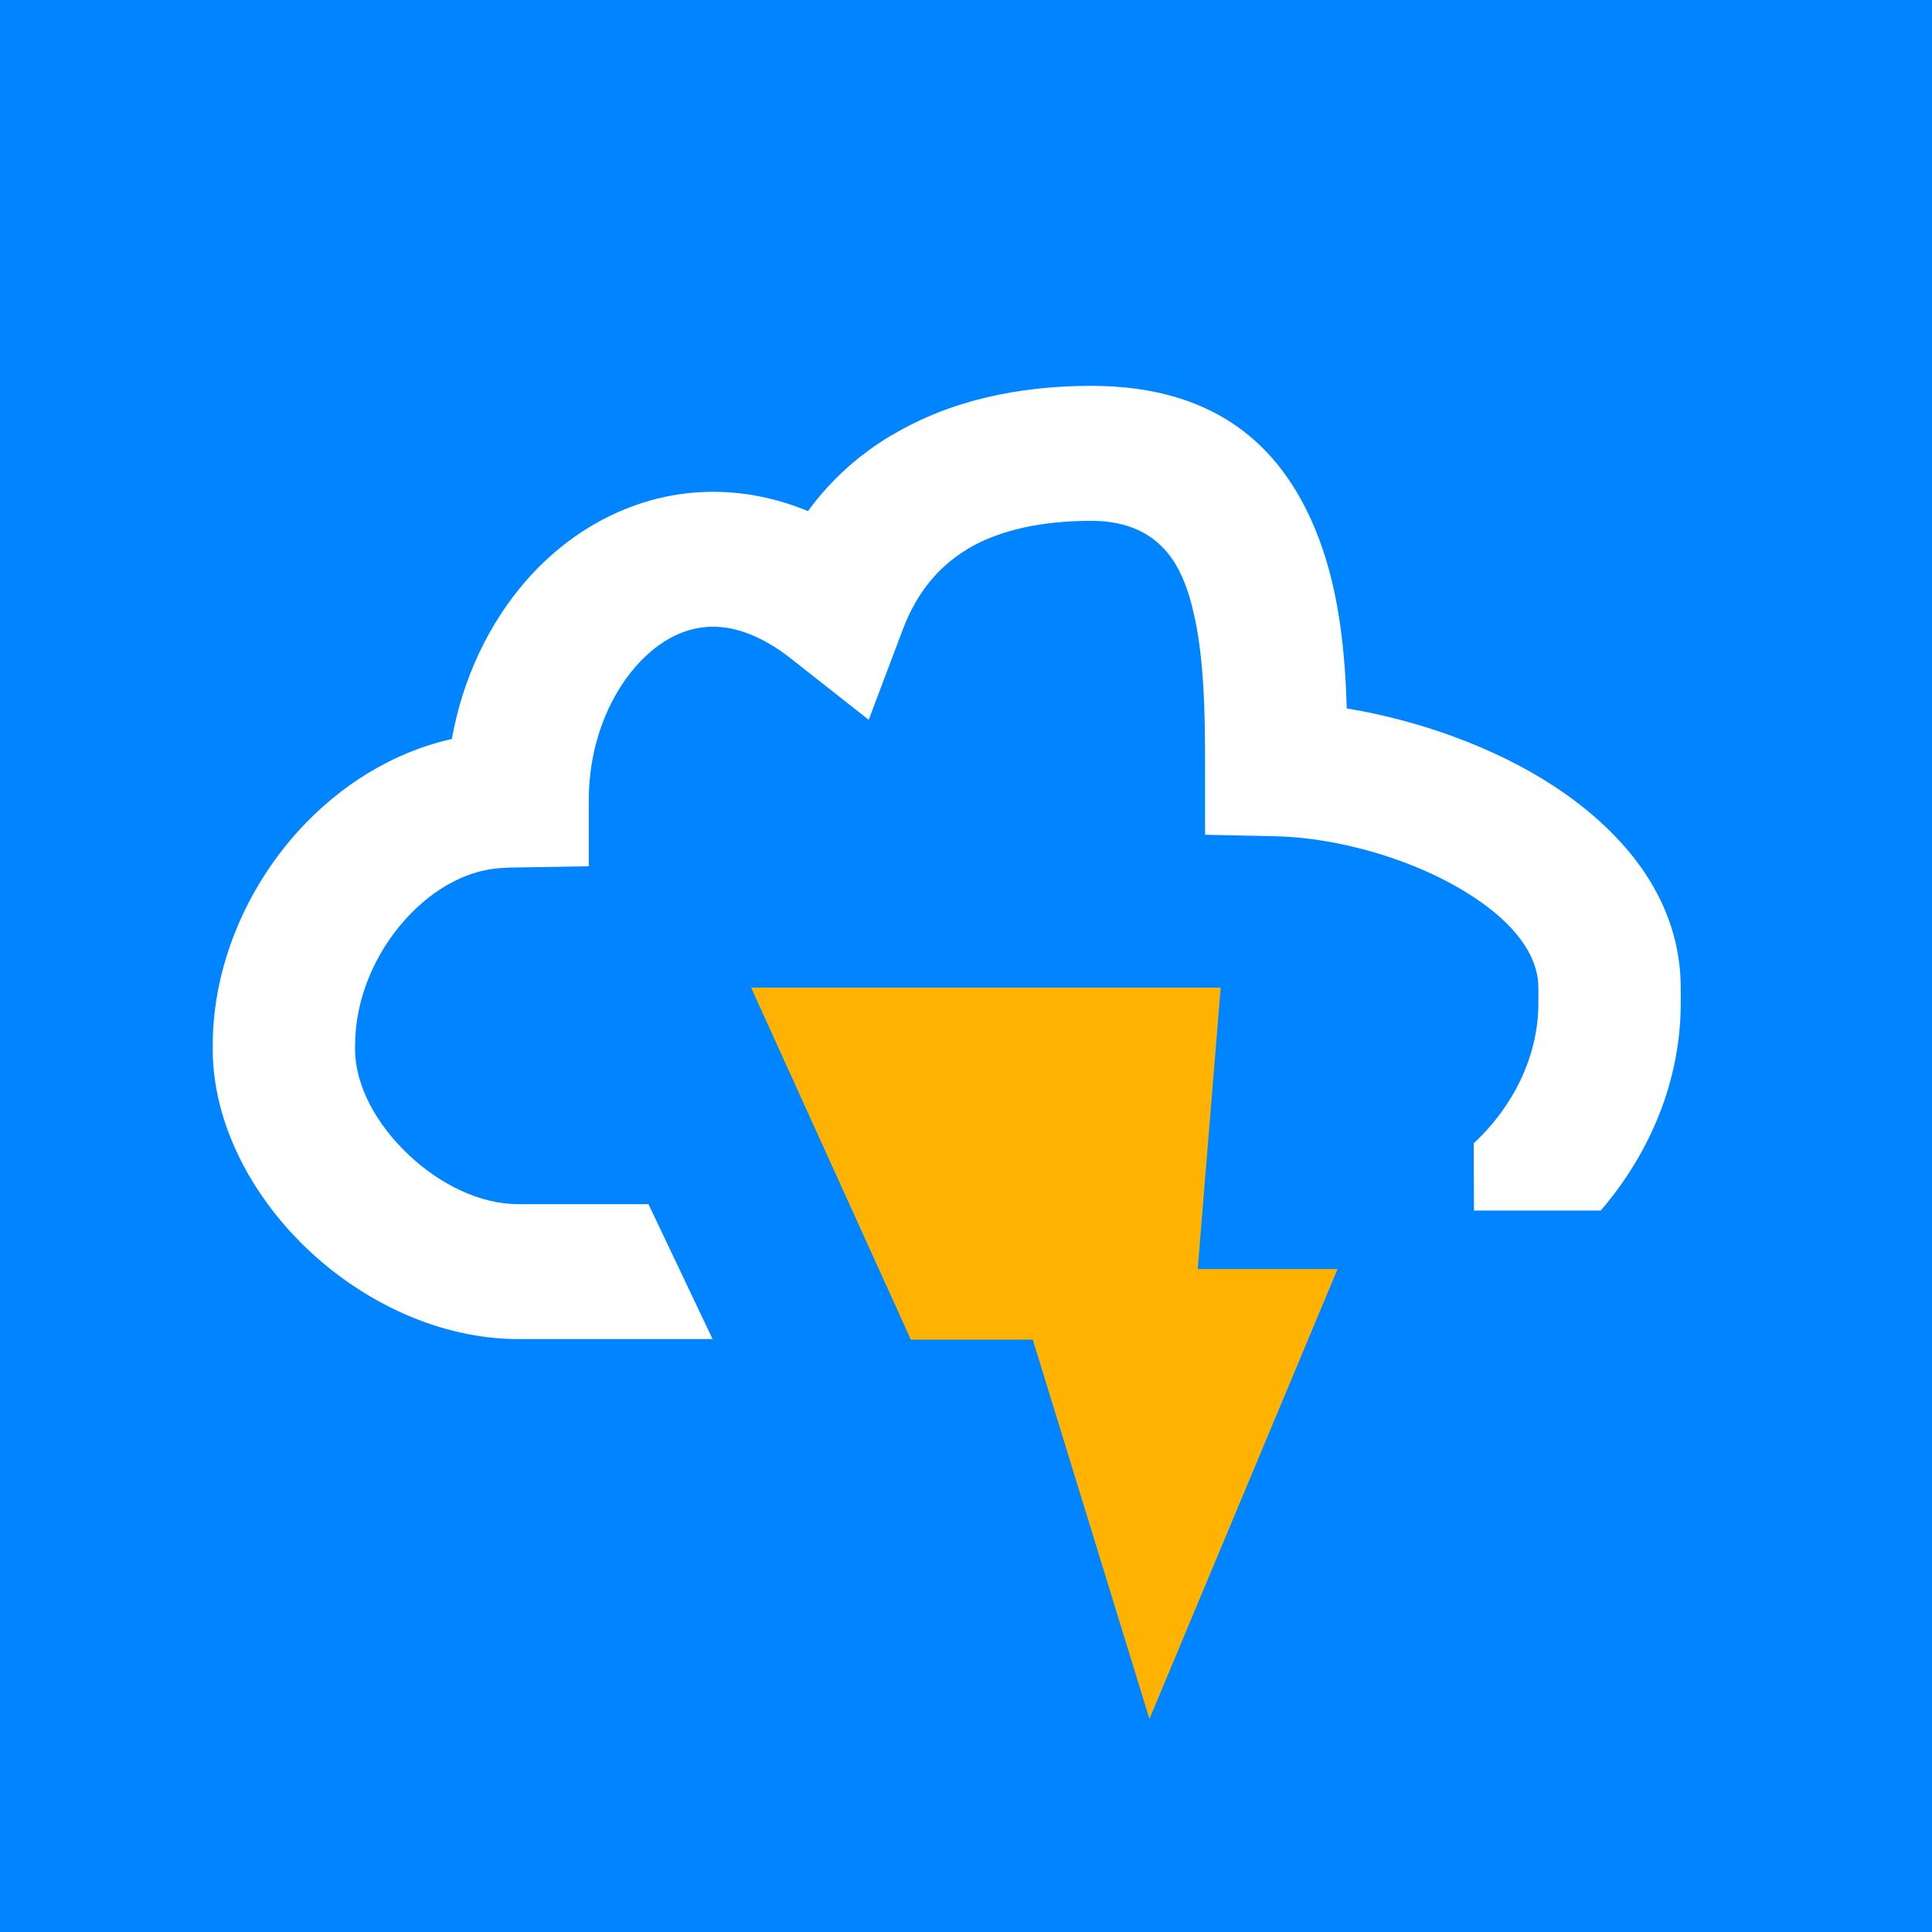
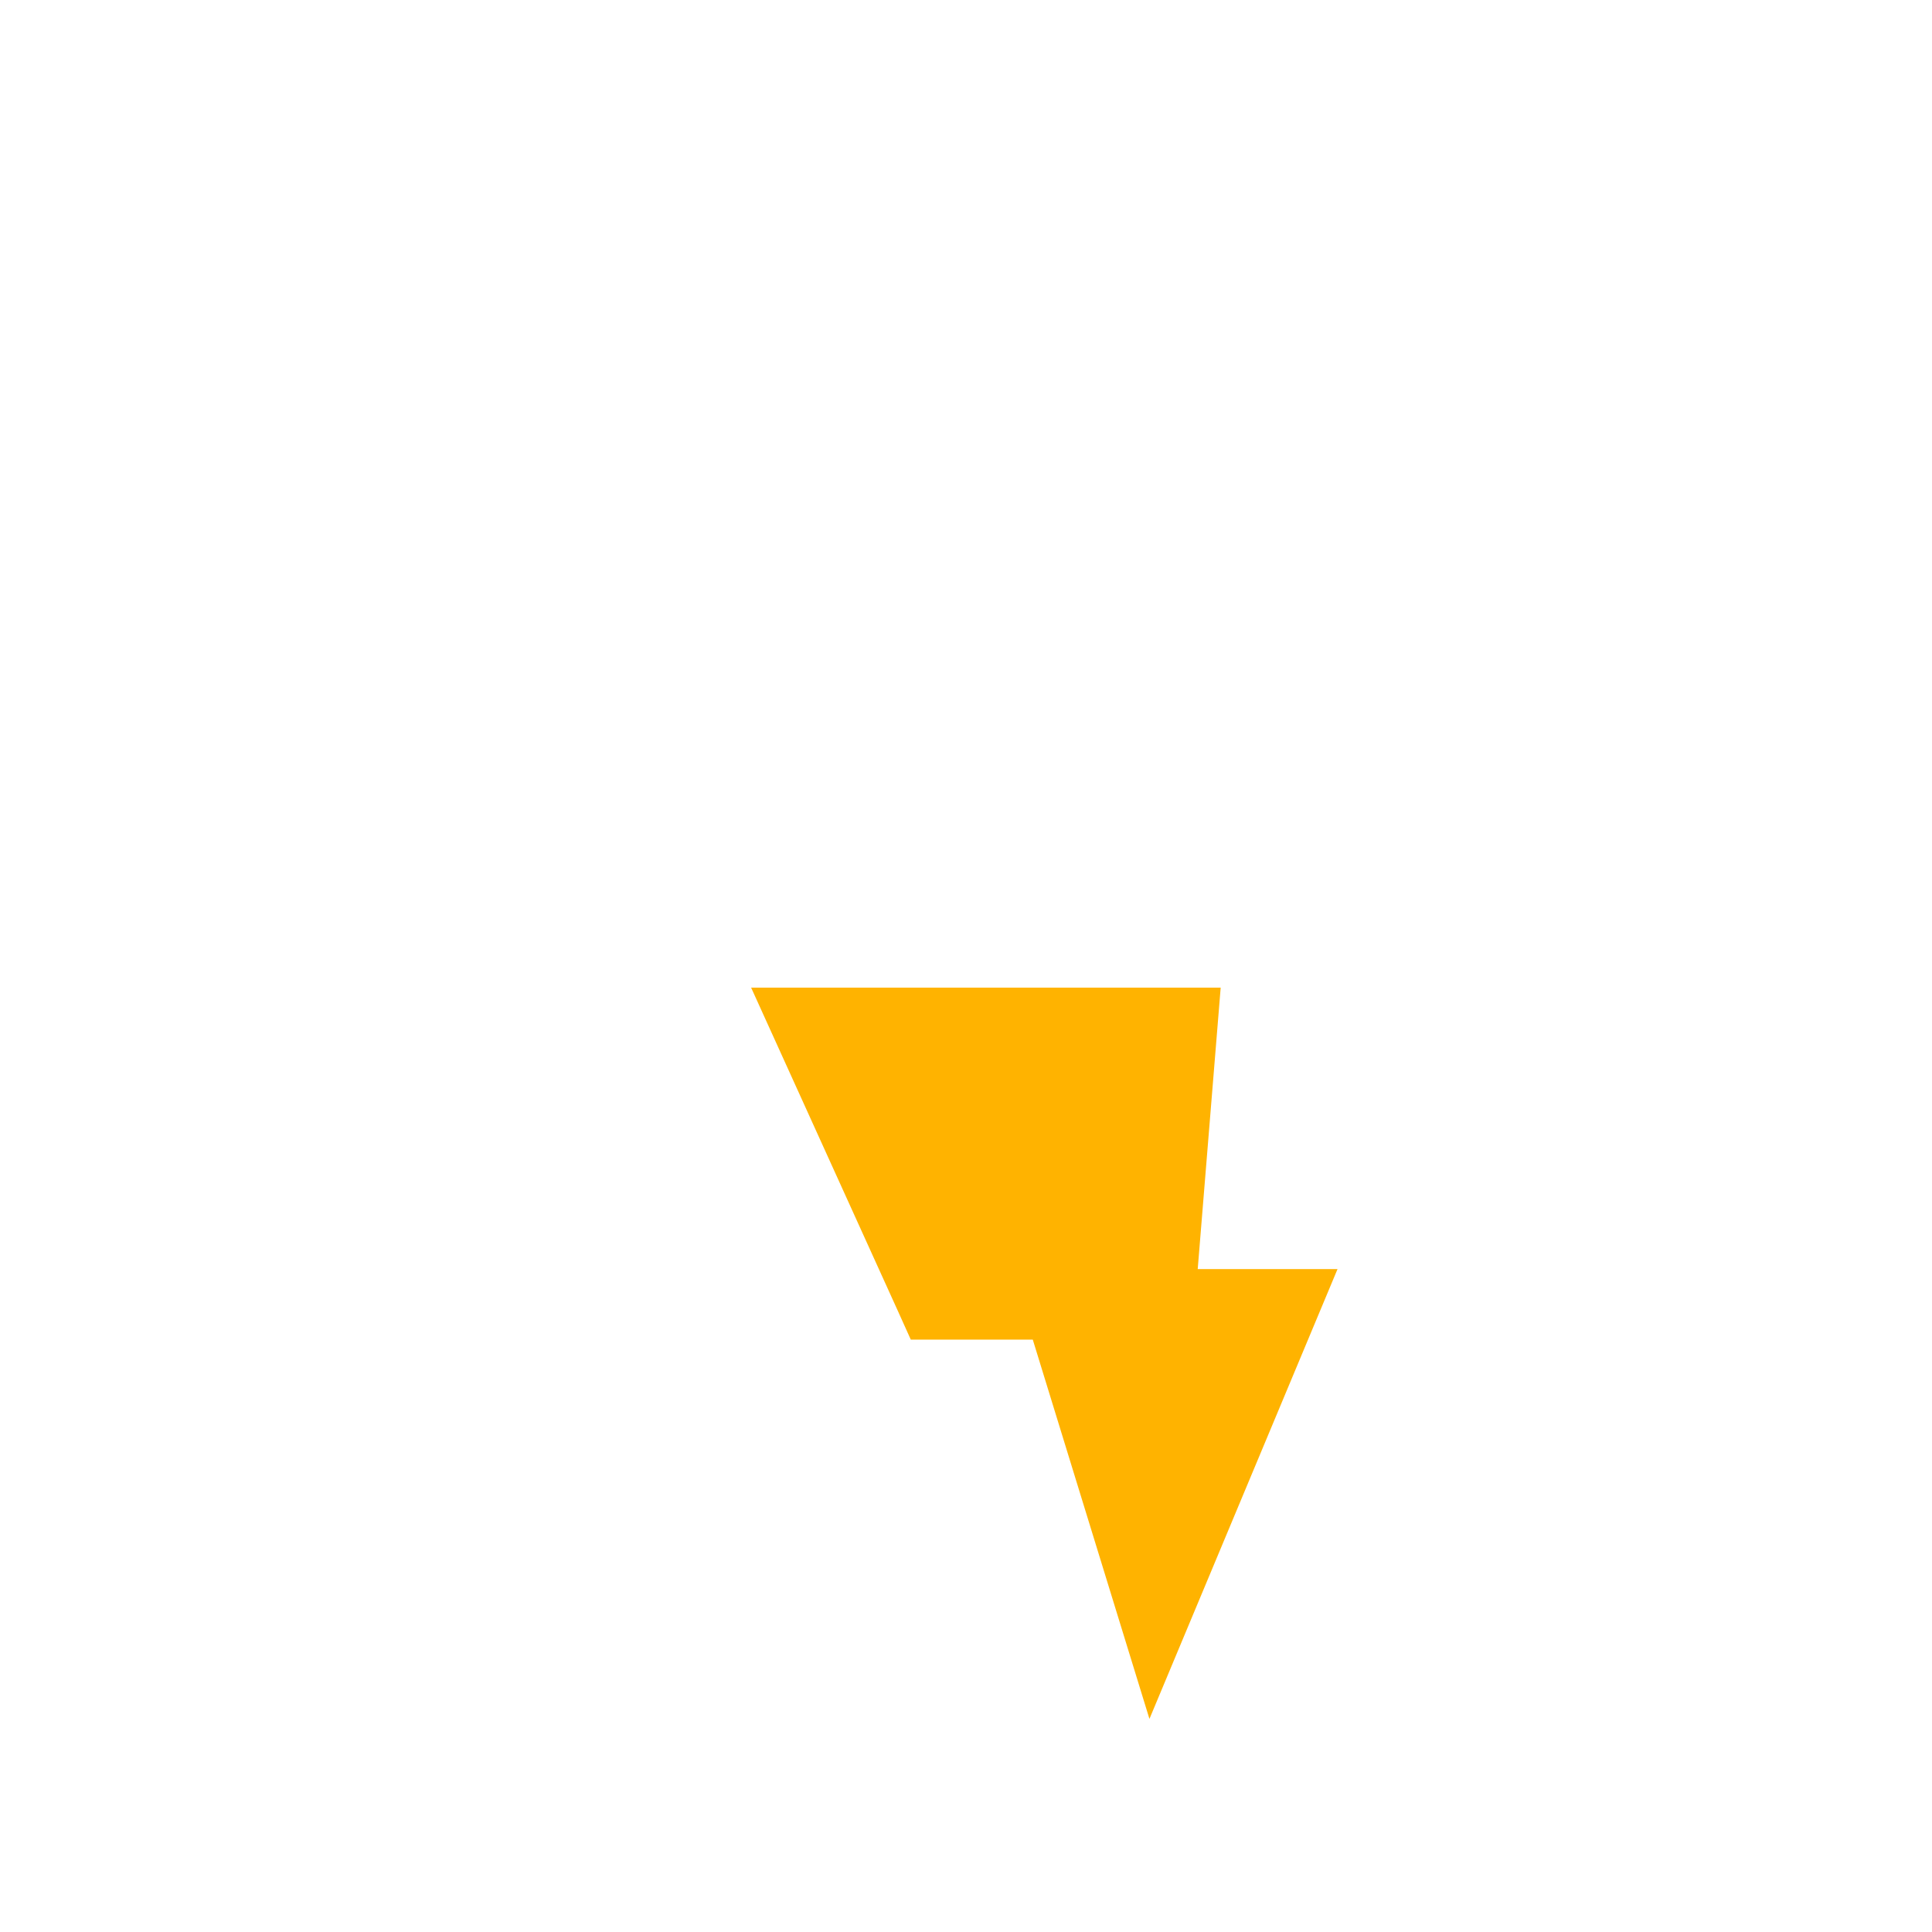
<svg xmlns="http://www.w3.org/2000/svg" xmlns:ns1="http://sodipodi.sourceforge.net/DTD/sodipodi-0.dtd" xmlns:ns2="http://www.inkscape.org/namespaces/inkscape" version="1.1" width="48.189pt" height="48.189pt" id="svg8" viewBox="2.361 3.005 48.189 48.189" ns1:docname="HelpSys2.cdr">
  <defs id="defs12" />
  <ns1:namedview id="namedview10" pagecolor="#ffffff" bordercolor="#000000" borderopacity="0.25" ns2:showpageshadow="2" ns2:pageopacity="0.0" ns2:pagecheckerboard="0" ns2:deskcolor="#d1d1d1" ns2:document-units="pt" />
-   <path d="m 2.361,3.005 v 48.189 h 48.189 V 3.005 Z" style="fill:#0084ff;fill-rule:evenodd" id="path2" />
-   <path d="m 22.084,19.428 c -0.702,-0.551 -1.359,-0.791 -1.936,-0.791 -0.346,0 -0.677,0.084 -0.979,0.235 -0.344,0.171 -0.666,0.431 -0.952,0.758 -0.721,0.825 -1.17,2.024 -1.17,3.334 v 1.649 l -2.011,0.032 -0.028,0.007 c -0.922,0 -1.824,0.502 -2.518,1.265 -0.776,0.853 -1.272,2.002 -1.272,3.164 v 0.096 c 0,0.905 0.531,1.87 1.326,2.623 0.78,0.74 1.782,1.24 2.746,1.24 h 3.246 l 1.599,3.365 h -4.844 c -1.941,0 -3.847,-0.903 -5.256,-2.239 C 8.615,32.82 7.667,30.996 7.667,29.176 v -0.096 c 0,-1.974 0.836,-3.921 2.145,-5.359 1.025,-1.126 2.35,-1.956 3.819,-2.283 0.27,-1.515 0.93,-2.894 1.853,-3.95 0.578,-0.661 1.265,-1.203 2.033,-1.587 0.81,-0.404 1.697,-0.629 2.63,-0.629 0.774,0 1.57,0.152 2.367,0.481 0.572,-0.784 1.274,-1.406 2.073,-1.886 h 0.007 c 1.452,-0.872 3.174,-1.238 4.982,-1.238 3.232,0 4.866,1.63 5.692,3.837 0.499,1.331 0.643,2.819 0.685,4.209 1.78,0.293 3.678,0.961 5.172,1.942 1.85,1.215 3.158,2.912 3.158,5.029 v 0.383 c 0,1.916 -0.756,3.727 -1.995,5.17 h -3.163 c 0,-1.108 -0.006,-0.538 -0.006,-1.676 0.987,-0.923 1.613,-2.173 1.613,-3.494 v -0.383 c 0,-0.864 -0.671,-1.645 -1.619,-2.268 -1.433,-0.941 -3.381,-1.482 -4.954,-1.515 l -1.741,-0.037 v -1.639 c 0,-1.504 -0.011,-3.315 -0.494,-4.603 -0.342,-0.913 -1.017,-1.588 -2.35,-1.588 -1.181,0 -2.258,0.21 -3.092,0.708 l 0.002,0.003 c -0.691,0.414 -1.25,1.06 -1.602,1.992 l -0.853,2.26 z" style="fill:#ffffff;fill-rule:evenodd" id="path4" />
  <path d="m 24.761,35.714 -3.665,-8.075 h 11.712 l -0.573,7.021 h 3.487 l -4.691,11.219 -2.91,-9.461 h -3.043 z" style="fill:#ffb300;fill-rule:evenodd" id="path6" />
</svg>